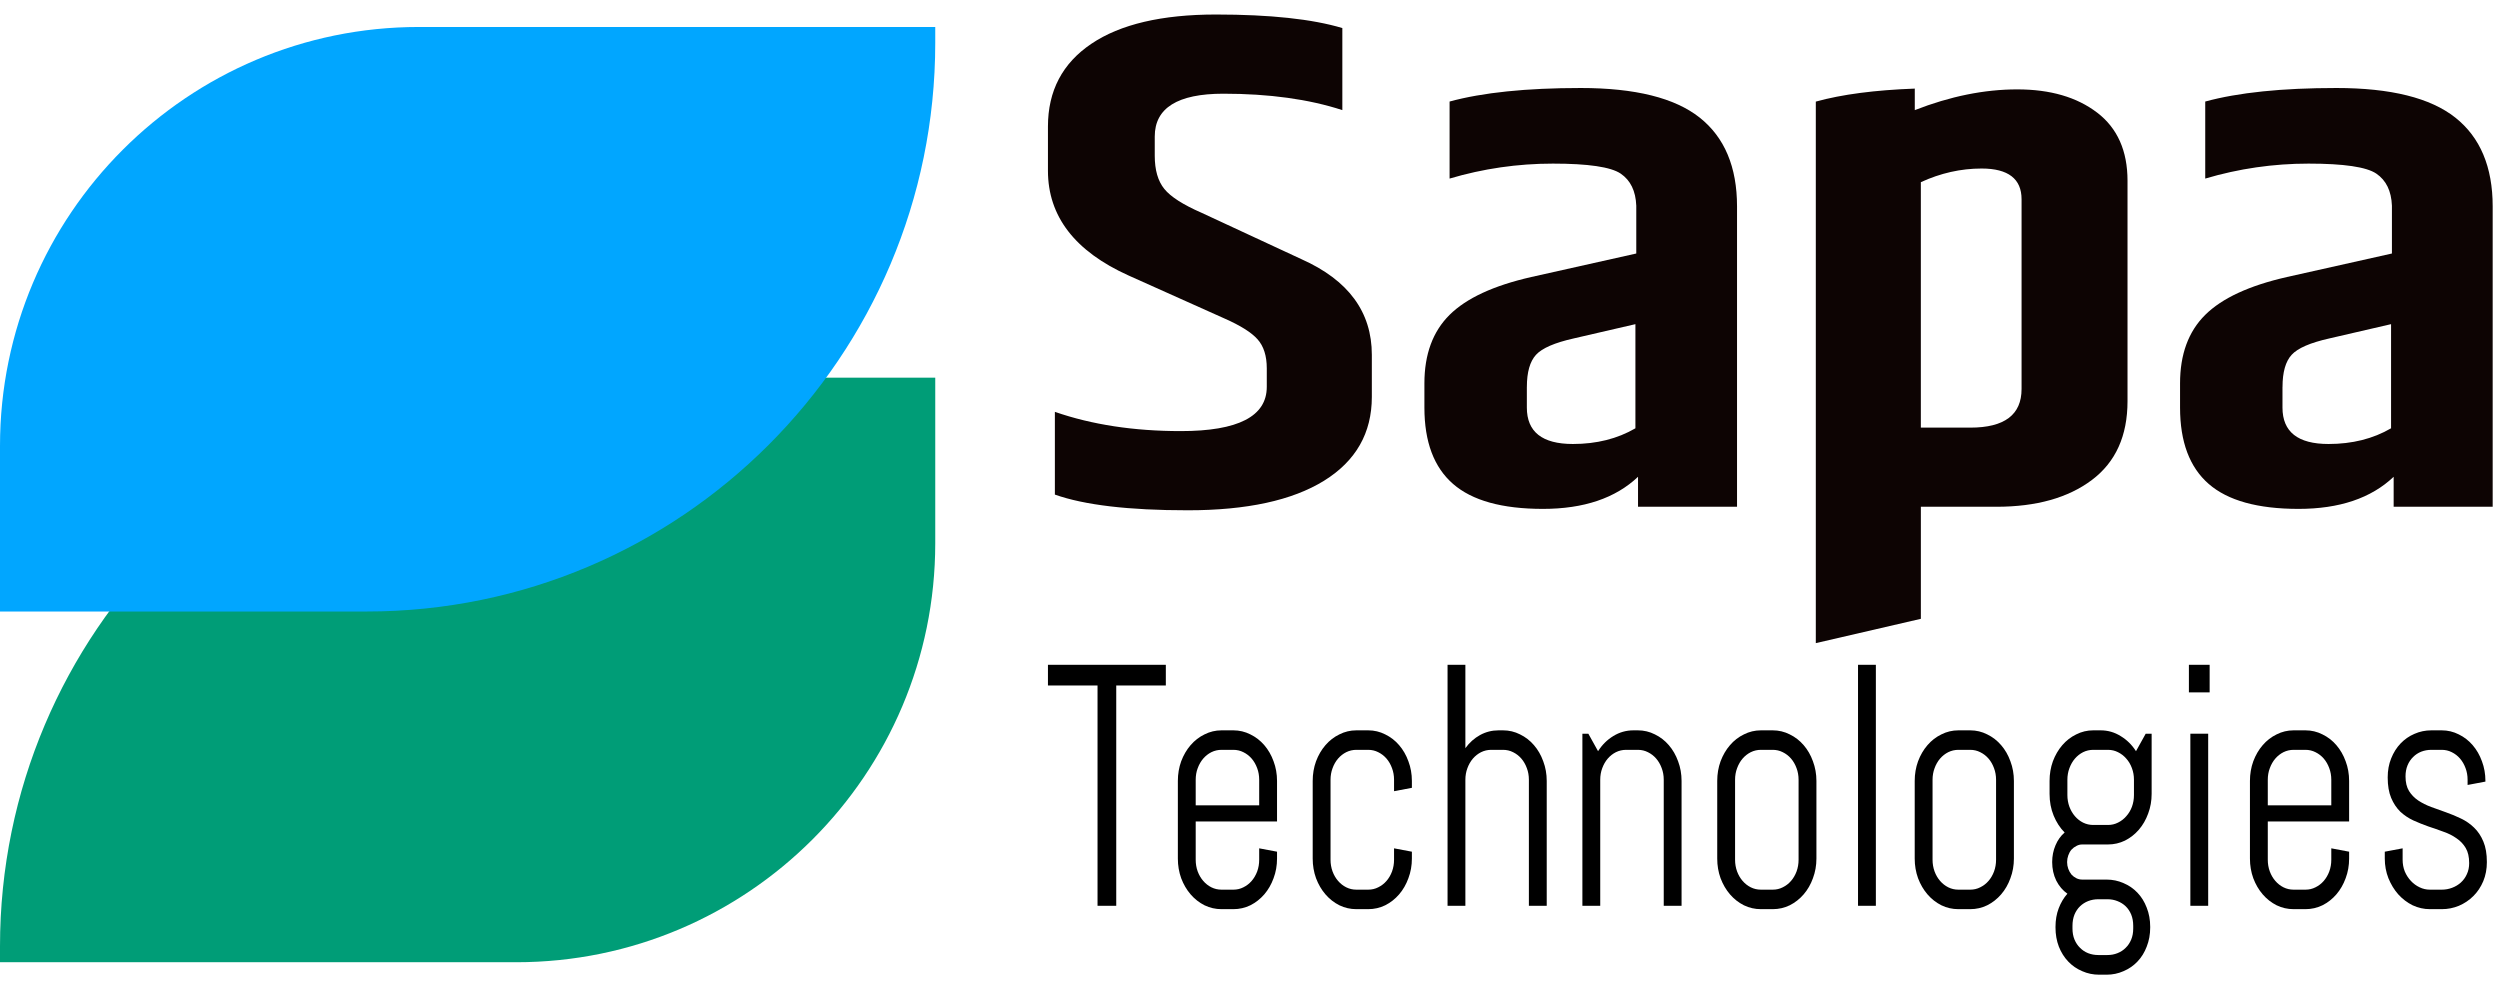
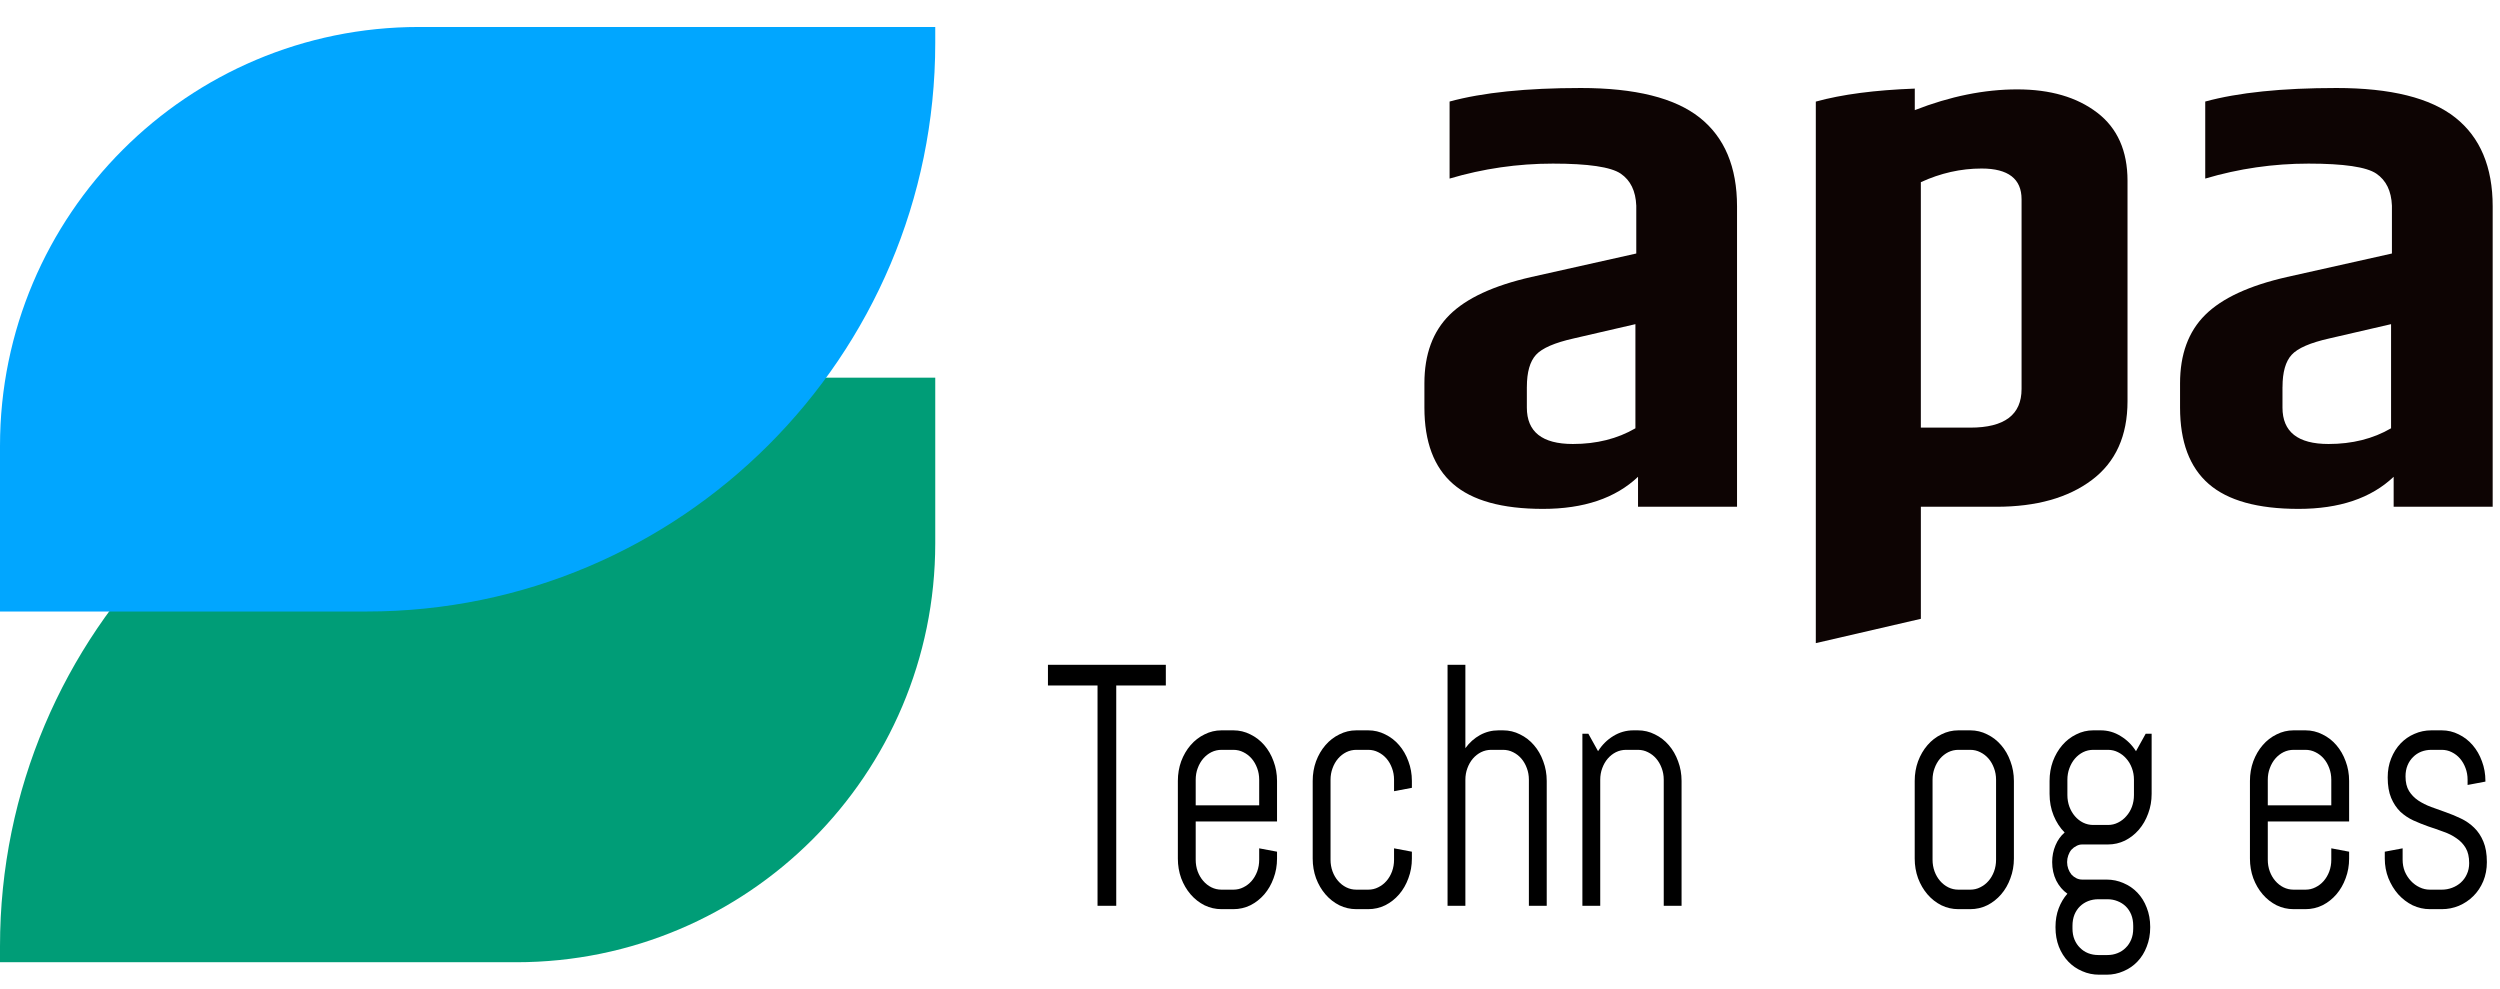
<svg xmlns="http://www.w3.org/2000/svg" width="139" height="55" viewBox="0 0 139 55" fill="none">
  <g clip-path="url(#clip0_7837_199491)">
    <path d="M31.616 21H52V30.204C52 43.062 41.562 53.5 28.704 53.5H0V52.616C0 35.167 14.167 21 31.616 21Z" fill="#009D77" />
    <path d="M23.296 1.5H52V2.384C52 19.833 37.833 34 20.384 34H0V24.796C0 11.938 10.438 1.5 23.296 1.5Z" fill="#01A6FF" />
  </g>
-   <path d="M58.266 7.034C58.266 5.051 59.071 3.518 60.68 2.434C62.289 1.349 64.599 0.807 67.609 0.807C70.621 0.807 72.96 1.059 74.634 1.56V6.122C72.768 5.513 70.561 5.21 68.019 5.21C65.477 5.21 64.204 6.003 64.204 7.589V8.659C64.204 9.452 64.382 10.068 64.736 10.504C65.089 10.941 65.782 11.384 66.812 11.833L72.364 14.412C74.971 15.575 76.274 17.347 76.274 19.726V22.066C76.274 24.076 75.388 25.629 73.62 26.727C71.848 27.824 69.322 28.372 66.038 28.372C62.755 28.372 60.292 28.082 58.651 27.499V22.899C60.71 23.613 63.045 23.969 65.653 23.969C68.84 23.969 70.433 23.149 70.433 21.509V20.478C70.433 19.79 70.264 19.255 69.925 18.871C69.588 18.488 68.967 18.097 68.066 17.701L62.756 15.321C59.762 13.973 58.266 12.028 58.266 9.491V7.032V7.034Z" fill="#0D0403" />
  <path d="M80.596 5.646C82.431 5.145 84.861 4.893 87.887 4.893C90.912 4.893 93.118 5.441 94.503 6.539C95.886 7.637 96.579 9.282 96.579 11.477V28.175H91.074V26.51C89.82 27.699 88.057 28.294 85.787 28.294C83.517 28.294 81.852 27.832 80.79 26.906C79.727 25.981 79.197 24.566 79.197 22.663V21.313C79.197 19.701 79.664 18.431 80.597 17.506C81.531 16.58 83.043 15.879 85.136 15.403L90.977 14.095V11.437C90.945 10.617 90.656 10.024 90.109 9.652C89.561 9.282 88.305 9.097 86.343 9.097C84.382 9.097 82.465 9.374 80.597 9.929V5.646H80.596ZM84.893 21.512V22.663C84.893 24.011 85.746 24.686 87.452 24.686C88.772 24.686 89.93 24.395 90.929 23.813V18.023L87.501 18.816C86.439 19.054 85.739 19.358 85.401 19.728C85.063 20.099 84.894 20.693 84.894 21.513L84.893 21.512Z" fill="#0D0403" />
  <path d="M116.6 6.261C115.473 5.4 113.993 4.97 112.158 4.97C110.323 4.97 108.426 5.356 106.462 6.123V4.926C104.25 5.007 102.414 5.247 100.959 5.649V35.758L106.8 34.406V28.176H111C113.221 28.176 114.991 27.679 116.31 26.686C117.63 25.694 118.29 24.235 118.29 22.301V10.048C118.29 8.384 117.727 7.122 116.601 6.261H116.6ZM112.399 21.63C112.399 23.06 111.45 23.776 109.551 23.776H106.799V10.129C107.893 9.625 109.02 9.37 110.179 9.37C111.66 9.37 112.399 9.946 112.399 11.077V21.63Z" fill="#0D0403" />
  <path d="M122.61 5.646C124.445 5.145 126.875 4.893 129.901 4.893C132.926 4.893 135.132 5.441 136.517 6.539C137.9 7.637 138.593 9.282 138.593 11.477V28.175H133.087V26.51C131.833 27.699 130.07 28.294 127.8 28.294C125.53 28.294 123.865 27.832 122.804 26.906C121.741 25.981 121.211 24.566 121.211 22.663V21.313C121.211 19.701 121.677 18.431 122.611 17.506C123.545 16.58 125.057 15.879 127.15 15.403L132.991 14.095V11.437C132.959 10.617 132.669 10.024 132.122 9.652C131.574 9.282 130.319 9.097 128.357 9.097C126.396 9.097 124.479 9.374 122.611 9.929V5.646H122.61ZM126.906 21.512V22.663C126.906 24.011 127.759 24.686 129.466 24.686C130.786 24.686 131.944 24.395 132.943 23.813V18.023L129.515 18.816C128.452 19.054 127.752 19.358 127.415 19.728C127.076 20.099 126.908 20.693 126.908 21.513L126.906 21.512Z" fill="#0D0403" />
  <path d="M62.063 38.113V50.362H61.023V38.113H58.266V36.963H64.82V38.113H62.063Z" fill="black" />
  <path d="M71.003 47.737C71.003 48.123 70.939 48.487 70.81 48.83C70.686 49.172 70.514 49.471 70.294 49.727C70.073 49.982 69.815 50.185 69.52 50.334C69.224 50.477 68.91 50.549 68.576 50.549H67.915C67.582 50.549 67.268 50.477 66.972 50.334C66.677 50.185 66.419 49.982 66.198 49.727C65.978 49.471 65.803 49.172 65.674 48.83C65.551 48.487 65.489 48.123 65.489 47.737V43.42C65.489 43.034 65.551 42.669 65.674 42.327C65.803 41.984 65.978 41.685 66.198 41.43C66.419 41.174 66.677 40.975 66.972 40.832C67.268 40.682 67.582 40.607 67.915 40.607H68.576C68.91 40.607 69.224 40.682 69.52 40.832C69.815 40.975 70.073 41.174 70.294 41.43C70.514 41.685 70.686 41.984 70.81 42.327C70.939 42.669 71.003 43.034 71.003 43.42V45.672H66.481V47.802C66.481 48.033 66.518 48.251 66.593 48.456C66.669 48.656 66.771 48.83 66.9 48.979C67.029 49.129 67.179 49.247 67.351 49.334C67.528 49.422 67.717 49.465 67.915 49.465H68.576C68.775 49.465 68.961 49.422 69.133 49.334C69.31 49.247 69.463 49.129 69.592 48.979C69.721 48.83 69.823 48.656 69.899 48.456C69.974 48.251 70.011 48.033 70.011 47.802V47.167L71.003 47.354V47.737ZM70.011 43.355C70.011 43.124 69.974 42.909 69.899 42.71C69.823 42.504 69.721 42.327 69.592 42.177C69.463 42.028 69.31 41.909 69.133 41.822C68.961 41.735 68.775 41.691 68.576 41.691H67.915C67.717 41.691 67.528 41.735 67.351 41.822C67.179 41.909 67.029 42.028 66.9 42.177C66.771 42.327 66.669 42.504 66.593 42.71C66.518 42.909 66.481 43.124 66.481 43.355V44.775H70.011V43.355Z" fill="black" />
  <path d="M78.501 47.737C78.501 48.123 78.436 48.487 78.307 48.83C78.183 49.172 78.011 49.471 77.791 49.727C77.571 49.982 77.313 50.185 77.017 50.334C76.722 50.477 76.407 50.549 76.074 50.549H75.413C75.08 50.549 74.765 50.477 74.47 50.334C74.174 50.185 73.916 49.982 73.696 49.727C73.475 49.471 73.301 49.172 73.172 48.83C73.048 48.487 72.986 48.123 72.986 47.737V43.42C72.986 43.034 73.048 42.669 73.172 42.327C73.301 41.984 73.475 41.685 73.696 41.43C73.916 41.174 74.174 40.975 74.47 40.832C74.765 40.682 75.08 40.607 75.413 40.607H76.074C76.407 40.607 76.722 40.682 77.017 40.832C77.313 40.975 77.571 41.174 77.791 41.43C78.011 41.685 78.183 41.984 78.307 42.327C78.436 42.669 78.501 43.034 78.501 43.42V43.803L77.509 43.99V43.355C77.509 43.124 77.471 42.909 77.396 42.71C77.321 42.504 77.219 42.327 77.09 42.177C76.961 42.028 76.808 41.909 76.63 41.822C76.458 41.735 76.273 41.691 76.074 41.691H75.413C75.214 41.691 75.026 41.735 74.849 41.822C74.677 41.909 74.526 42.028 74.397 42.177C74.268 42.327 74.166 42.504 74.091 42.71C74.016 42.909 73.978 43.124 73.978 43.355V47.802C73.978 48.033 74.016 48.251 74.091 48.456C74.166 48.656 74.268 48.83 74.397 48.979C74.526 49.129 74.677 49.247 74.849 49.334C75.026 49.422 75.214 49.465 75.413 49.465H76.074C76.273 49.465 76.458 49.422 76.63 49.334C76.808 49.247 76.961 49.129 77.09 48.979C77.219 48.83 77.321 48.656 77.396 48.456C77.471 48.251 77.509 48.033 77.509 47.802V47.167L78.501 47.354V47.737Z" fill="black" />
  <path d="M85.006 50.362V43.355C85.006 43.124 84.969 42.909 84.893 42.71C84.818 42.504 84.716 42.327 84.587 42.177C84.458 42.028 84.305 41.909 84.128 41.822C83.956 41.735 83.77 41.691 83.571 41.691H82.91C82.711 41.691 82.523 41.735 82.346 41.822C82.174 41.909 82.023 42.028 81.894 42.177C81.766 42.327 81.663 42.504 81.588 42.71C81.513 42.909 81.475 43.124 81.475 43.355V50.362H80.484V36.963H81.475V41.598C81.701 41.286 81.972 41.044 82.29 40.869C82.607 40.695 82.951 40.607 83.321 40.607H83.571C83.904 40.607 84.219 40.682 84.514 40.832C84.81 40.975 85.068 41.174 85.288 41.43C85.509 41.685 85.681 41.984 85.804 42.327C85.933 42.669 85.998 43.034 85.998 43.42V50.362H85.006Z" fill="black" />
  <path d="M92.504 50.362V43.355C92.504 43.124 92.466 42.909 92.391 42.71C92.316 42.504 92.213 42.327 92.084 42.177C91.956 42.028 91.802 41.909 91.625 41.822C91.453 41.735 91.267 41.691 91.069 41.691H90.408C90.209 41.691 90.021 41.735 89.843 41.822C89.671 41.909 89.521 42.028 89.392 42.177C89.263 42.327 89.161 42.504 89.085 42.71C89.01 42.909 88.973 43.124 88.973 43.355V50.362H87.981V40.794H88.312L88.852 41.766C89.077 41.411 89.36 41.131 89.698 40.925C90.042 40.713 90.416 40.607 90.819 40.607H91.069C91.402 40.607 91.716 40.682 92.012 40.832C92.308 40.975 92.566 41.174 92.786 41.43C93.006 41.685 93.178 41.984 93.302 42.327C93.431 42.669 93.495 43.034 93.495 43.42V50.362H92.504Z" fill="black" />
-   <path d="M100.993 47.737C100.993 48.123 100.928 48.487 100.799 48.83C100.676 49.172 100.504 49.471 100.283 49.727C100.063 49.982 99.805 50.185 99.509 50.334C99.214 50.477 98.899 50.549 98.566 50.549H97.905C97.572 50.549 97.257 50.477 96.962 50.334C96.666 50.185 96.408 49.982 96.188 49.727C95.968 49.471 95.793 49.172 95.664 48.83C95.54 48.487 95.478 48.123 95.478 47.737V43.42C95.478 43.034 95.54 42.669 95.664 42.327C95.793 41.984 95.968 41.685 96.188 41.43C96.408 41.174 96.666 40.975 96.962 40.832C97.257 40.682 97.572 40.607 97.905 40.607H98.566C98.899 40.607 99.214 40.682 99.509 40.832C99.805 40.975 100.063 41.174 100.283 41.43C100.504 41.685 100.676 41.984 100.799 42.327C100.928 42.669 100.993 43.034 100.993 43.42V47.737ZM100.001 43.355C100.001 43.124 99.963 42.909 99.888 42.71C99.813 42.504 99.711 42.327 99.582 42.177C99.453 42.028 99.3 41.909 99.122 41.822C98.95 41.735 98.765 41.691 98.566 41.691H97.905C97.706 41.691 97.518 41.735 97.341 41.822C97.169 41.909 97.018 42.028 96.889 42.177C96.76 42.327 96.658 42.504 96.583 42.71C96.508 42.909 96.47 43.124 96.47 43.355V47.802C96.47 48.033 96.508 48.251 96.583 48.456C96.658 48.656 96.76 48.83 96.889 48.979C97.018 49.129 97.169 49.247 97.341 49.334C97.518 49.422 97.706 49.465 97.905 49.465H98.566C98.765 49.465 98.95 49.422 99.122 49.334C99.3 49.247 99.453 49.129 99.582 48.979C99.711 48.83 99.813 48.656 99.888 48.456C99.963 48.251 100.001 48.033 100.001 47.802V43.355Z" fill="black" />
-   <path d="M103.306 50.362V36.963H104.298V50.362H103.306Z" fill="black" />
+   <path d="M103.306 50.362H104.298V50.362H103.306Z" fill="black" />
  <path d="M111.973 47.737C111.973 48.123 111.908 48.487 111.779 48.83C111.656 49.172 111.484 49.471 111.263 49.727C111.043 49.982 110.785 50.185 110.489 50.334C110.194 50.477 109.879 50.549 109.546 50.549H108.885C108.552 50.549 108.237 50.477 107.942 50.334C107.646 50.185 107.388 49.982 107.168 49.727C106.948 49.471 106.773 49.172 106.644 48.83C106.52 48.487 106.458 48.123 106.458 47.737V43.42C106.458 43.034 106.52 42.669 106.644 42.327C106.773 41.984 106.948 41.685 107.168 41.43C107.388 41.174 107.646 40.975 107.942 40.832C108.237 40.682 108.552 40.607 108.885 40.607H109.546C109.879 40.607 110.194 40.682 110.489 40.832C110.785 40.975 111.043 41.174 111.263 41.43C111.484 41.685 111.656 41.984 111.779 42.327C111.908 42.669 111.973 43.034 111.973 43.42V47.737ZM110.981 43.355C110.981 43.124 110.943 42.909 110.868 42.71C110.793 42.504 110.691 42.327 110.562 42.177C110.433 42.028 110.28 41.909 110.102 41.822C109.93 41.735 109.745 41.691 109.546 41.691H108.885C108.686 41.691 108.498 41.735 108.321 41.822C108.149 41.909 107.998 42.028 107.869 42.177C107.74 42.327 107.638 42.504 107.563 42.71C107.488 42.909 107.45 43.124 107.45 43.355V47.802C107.45 48.033 107.488 48.251 107.563 48.456C107.638 48.656 107.74 48.83 107.869 48.979C107.998 49.129 108.149 49.247 108.321 49.334C108.498 49.422 108.686 49.465 108.885 49.465H109.546C109.745 49.465 109.93 49.422 110.102 49.334C110.28 49.247 110.433 49.129 110.562 48.979C110.691 48.83 110.793 48.656 110.868 48.456C110.943 48.251 110.981 48.033 110.981 47.802V43.355Z" fill="black" />
  <path d="M119.551 51.568C119.551 51.954 119.486 52.309 119.357 52.633C119.234 52.957 119.062 53.234 118.841 53.464C118.621 53.695 118.363 53.872 118.067 53.997C117.772 54.128 117.457 54.193 117.124 54.193H116.713C116.38 54.193 116.065 54.128 115.77 53.997C115.474 53.872 115.216 53.695 114.996 53.464C114.775 53.234 114.601 52.957 114.472 52.633C114.348 52.309 114.286 51.954 114.286 51.568V51.53C114.286 51.157 114.345 50.814 114.464 50.502C114.582 50.191 114.743 49.92 114.947 49.69C114.689 49.509 114.483 49.266 114.327 48.961C114.176 48.649 114.101 48.307 114.101 47.933C114.101 47.596 114.163 47.285 114.286 46.998C114.41 46.706 114.579 46.469 114.794 46.288C114.536 46.027 114.332 45.712 114.182 45.345C114.031 44.977 113.956 44.575 113.956 44.139V43.42C113.956 43.034 114.018 42.669 114.141 42.327C114.27 41.984 114.445 41.685 114.665 41.43C114.886 41.174 115.144 40.975 115.439 40.832C115.735 40.682 116.049 40.607 116.382 40.607H116.794C117.197 40.607 117.567 40.713 117.906 40.925C118.25 41.131 118.535 41.411 118.761 41.766L119.301 40.794H119.631V44.139C119.631 44.526 119.567 44.89 119.438 45.233C119.314 45.575 119.142 45.874 118.922 46.13C118.701 46.385 118.444 46.587 118.148 46.737C117.852 46.88 117.538 46.952 117.205 46.952H115.77C115.657 46.952 115.549 46.98 115.447 47.036C115.345 47.086 115.254 47.154 115.173 47.242C115.098 47.329 115.039 47.435 114.996 47.559C114.953 47.678 114.931 47.802 114.931 47.933C114.931 48.064 114.953 48.188 114.996 48.307C115.039 48.425 115.098 48.531 115.173 48.624C115.254 48.712 115.345 48.78 115.447 48.83C115.549 48.88 115.657 48.905 115.77 48.905H117.124C117.457 48.905 117.772 48.97 118.067 49.101C118.363 49.225 118.621 49.403 118.841 49.633C119.062 49.864 119.234 50.141 119.357 50.465C119.486 50.789 119.551 51.144 119.551 51.53V51.568ZM118.648 43.355C118.648 43.124 118.61 42.909 118.535 42.71C118.46 42.504 118.355 42.327 118.22 42.177C118.091 42.028 117.938 41.909 117.761 41.822C117.589 41.735 117.404 41.691 117.205 41.691H116.382C116.184 41.691 115.995 41.735 115.818 41.822C115.646 41.909 115.496 42.028 115.367 42.177C115.238 42.327 115.136 42.504 115.06 42.71C114.985 42.909 114.947 43.124 114.947 43.355V44.205C114.947 44.435 114.985 44.653 115.06 44.859C115.136 45.058 115.238 45.233 115.367 45.382C115.496 45.532 115.646 45.65 115.818 45.737C115.995 45.824 116.184 45.868 116.382 45.868H117.205C117.404 45.868 117.589 45.824 117.761 45.737C117.938 45.65 118.091 45.532 118.22 45.382C118.355 45.233 118.46 45.058 118.535 44.859C118.61 44.653 118.648 44.435 118.648 44.205V43.355ZM118.607 51.474C118.607 51.244 118.57 51.035 118.495 50.848C118.419 50.667 118.317 50.515 118.188 50.39C118.059 50.266 117.906 50.169 117.729 50.101C117.557 50.032 117.371 49.998 117.172 49.998H116.665C116.466 49.998 116.278 50.032 116.1 50.101C115.928 50.169 115.778 50.266 115.649 50.39C115.52 50.515 115.418 50.667 115.342 50.848C115.267 51.035 115.23 51.244 115.23 51.474V51.624C115.23 51.854 115.267 52.06 115.342 52.24C115.418 52.421 115.52 52.574 115.649 52.698C115.778 52.829 115.928 52.929 116.1 52.997C116.278 53.066 116.466 53.1 116.665 53.1H117.172C117.371 53.1 117.557 53.066 117.729 52.997C117.906 52.929 118.059 52.829 118.188 52.698C118.317 52.574 118.419 52.421 118.495 52.24C118.57 52.06 118.607 51.854 118.607 51.624V51.474Z" fill="black" />
-   <path d="M121.703 38.496V36.963H122.856V38.496H121.703ZM121.784 50.362V40.794H122.775V50.362H121.784Z" fill="black" />
  <path d="M130.611 47.737C130.611 48.123 130.547 48.487 130.418 48.83C130.294 49.172 130.122 49.471 129.902 49.727C129.682 49.982 129.424 50.185 129.128 50.334C128.832 50.477 128.518 50.549 128.185 50.549H127.524C127.19 50.549 126.876 50.477 126.58 50.334C126.285 50.185 126.027 49.982 125.807 49.727C125.586 49.471 125.412 49.172 125.283 48.83C125.159 48.487 125.097 48.123 125.097 47.737V43.42C125.097 43.034 125.159 42.669 125.283 42.327C125.412 41.984 125.586 41.685 125.807 41.43C126.027 41.174 126.285 40.975 126.58 40.832C126.876 40.682 127.19 40.607 127.524 40.607H128.185C128.518 40.607 128.832 40.682 129.128 40.832C129.424 40.975 129.682 41.174 129.902 41.43C130.122 41.685 130.294 41.984 130.418 42.327C130.547 42.669 130.611 43.034 130.611 43.42V45.672H126.089V47.802C126.089 48.033 126.126 48.251 126.202 48.456C126.277 48.656 126.379 48.83 126.508 48.979C126.637 49.129 126.787 49.247 126.959 49.334C127.137 49.422 127.325 49.465 127.524 49.465H128.185C128.384 49.465 128.569 49.422 128.741 49.334C128.918 49.247 129.072 49.129 129.201 48.979C129.329 48.83 129.432 48.656 129.507 48.456C129.582 48.251 129.62 48.033 129.62 47.802V47.167L130.611 47.354V47.737ZM129.62 43.355C129.62 43.124 129.582 42.909 129.507 42.71C129.432 42.504 129.329 42.327 129.201 42.177C129.072 42.028 128.918 41.909 128.741 41.822C128.569 41.735 128.384 41.691 128.185 41.691H127.524C127.325 41.691 127.137 41.735 126.959 41.822C126.787 41.909 126.637 42.028 126.508 42.177C126.379 42.327 126.277 42.504 126.202 42.71C126.126 42.909 126.089 43.124 126.089 43.355V44.775H129.62V43.355Z" fill="black" />
  <path d="M138.27 47.933C138.27 48.319 138.203 48.674 138.068 48.998C137.934 49.316 137.751 49.59 137.52 49.82C137.289 50.051 137.02 50.231 136.714 50.362C136.413 50.487 136.096 50.549 135.763 50.549H135.102C134.768 50.549 134.449 50.477 134.142 50.334C133.841 50.185 133.575 49.982 133.344 49.727C133.118 49.471 132.936 49.172 132.796 48.83C132.662 48.487 132.594 48.123 132.594 47.737V47.354L133.586 47.167V47.802C133.586 48.033 133.626 48.251 133.707 48.456C133.793 48.656 133.906 48.83 134.046 48.979C134.185 49.129 134.347 49.247 134.529 49.334C134.712 49.422 134.903 49.465 135.102 49.465H135.763C135.962 49.465 136.152 49.431 136.335 49.362C136.518 49.294 136.679 49.197 136.819 49.073C136.964 48.942 137.077 48.786 137.157 48.606C137.243 48.425 137.286 48.219 137.286 47.989C137.286 47.646 137.222 47.366 137.093 47.148C136.964 46.93 136.792 46.749 136.577 46.606C136.367 46.457 136.125 46.335 135.851 46.242C135.583 46.142 135.306 46.045 135.021 45.952C134.736 45.852 134.457 45.74 134.183 45.616C133.914 45.491 133.672 45.329 133.457 45.13C133.247 44.924 133.078 44.669 132.949 44.364C132.82 44.058 132.756 43.678 132.756 43.224C132.756 42.837 132.82 42.486 132.949 42.168C133.078 41.844 133.253 41.567 133.473 41.336C133.694 41.106 133.949 40.928 134.239 40.804C134.535 40.673 134.849 40.607 135.182 40.607H135.763C136.096 40.607 136.41 40.682 136.706 40.832C137.002 40.975 137.26 41.174 137.48 41.43C137.7 41.685 137.872 41.984 137.996 42.327C138.125 42.669 138.189 43.034 138.189 43.42V43.457L137.198 43.644V43.355C137.198 43.124 137.16 42.909 137.085 42.71C137.01 42.504 136.907 42.327 136.778 42.177C136.65 42.028 136.496 41.909 136.319 41.822C136.147 41.735 135.962 41.691 135.763 41.691H135.182C134.983 41.691 134.795 41.726 134.618 41.794C134.446 41.863 134.295 41.962 134.167 42.093C134.038 42.218 133.935 42.37 133.86 42.551C133.785 42.732 133.747 42.937 133.747 43.168C133.747 43.498 133.812 43.769 133.941 43.98C134.07 44.186 134.239 44.361 134.449 44.504C134.664 44.647 134.905 44.769 135.174 44.868C135.448 44.962 135.725 45.061 136.005 45.167C136.289 45.267 136.566 45.382 136.835 45.513C137.109 45.644 137.351 45.812 137.56 46.017C137.775 46.223 137.947 46.481 138.076 46.793C138.205 47.098 138.27 47.478 138.27 47.933Z" fill="black" />
  <defs>
    <clipPath id="clip0_7837_199491">
      <rect width="52" height="52" fill="white" transform="translate(0 1.5)" />
    </clipPath>
  </defs>
</svg>